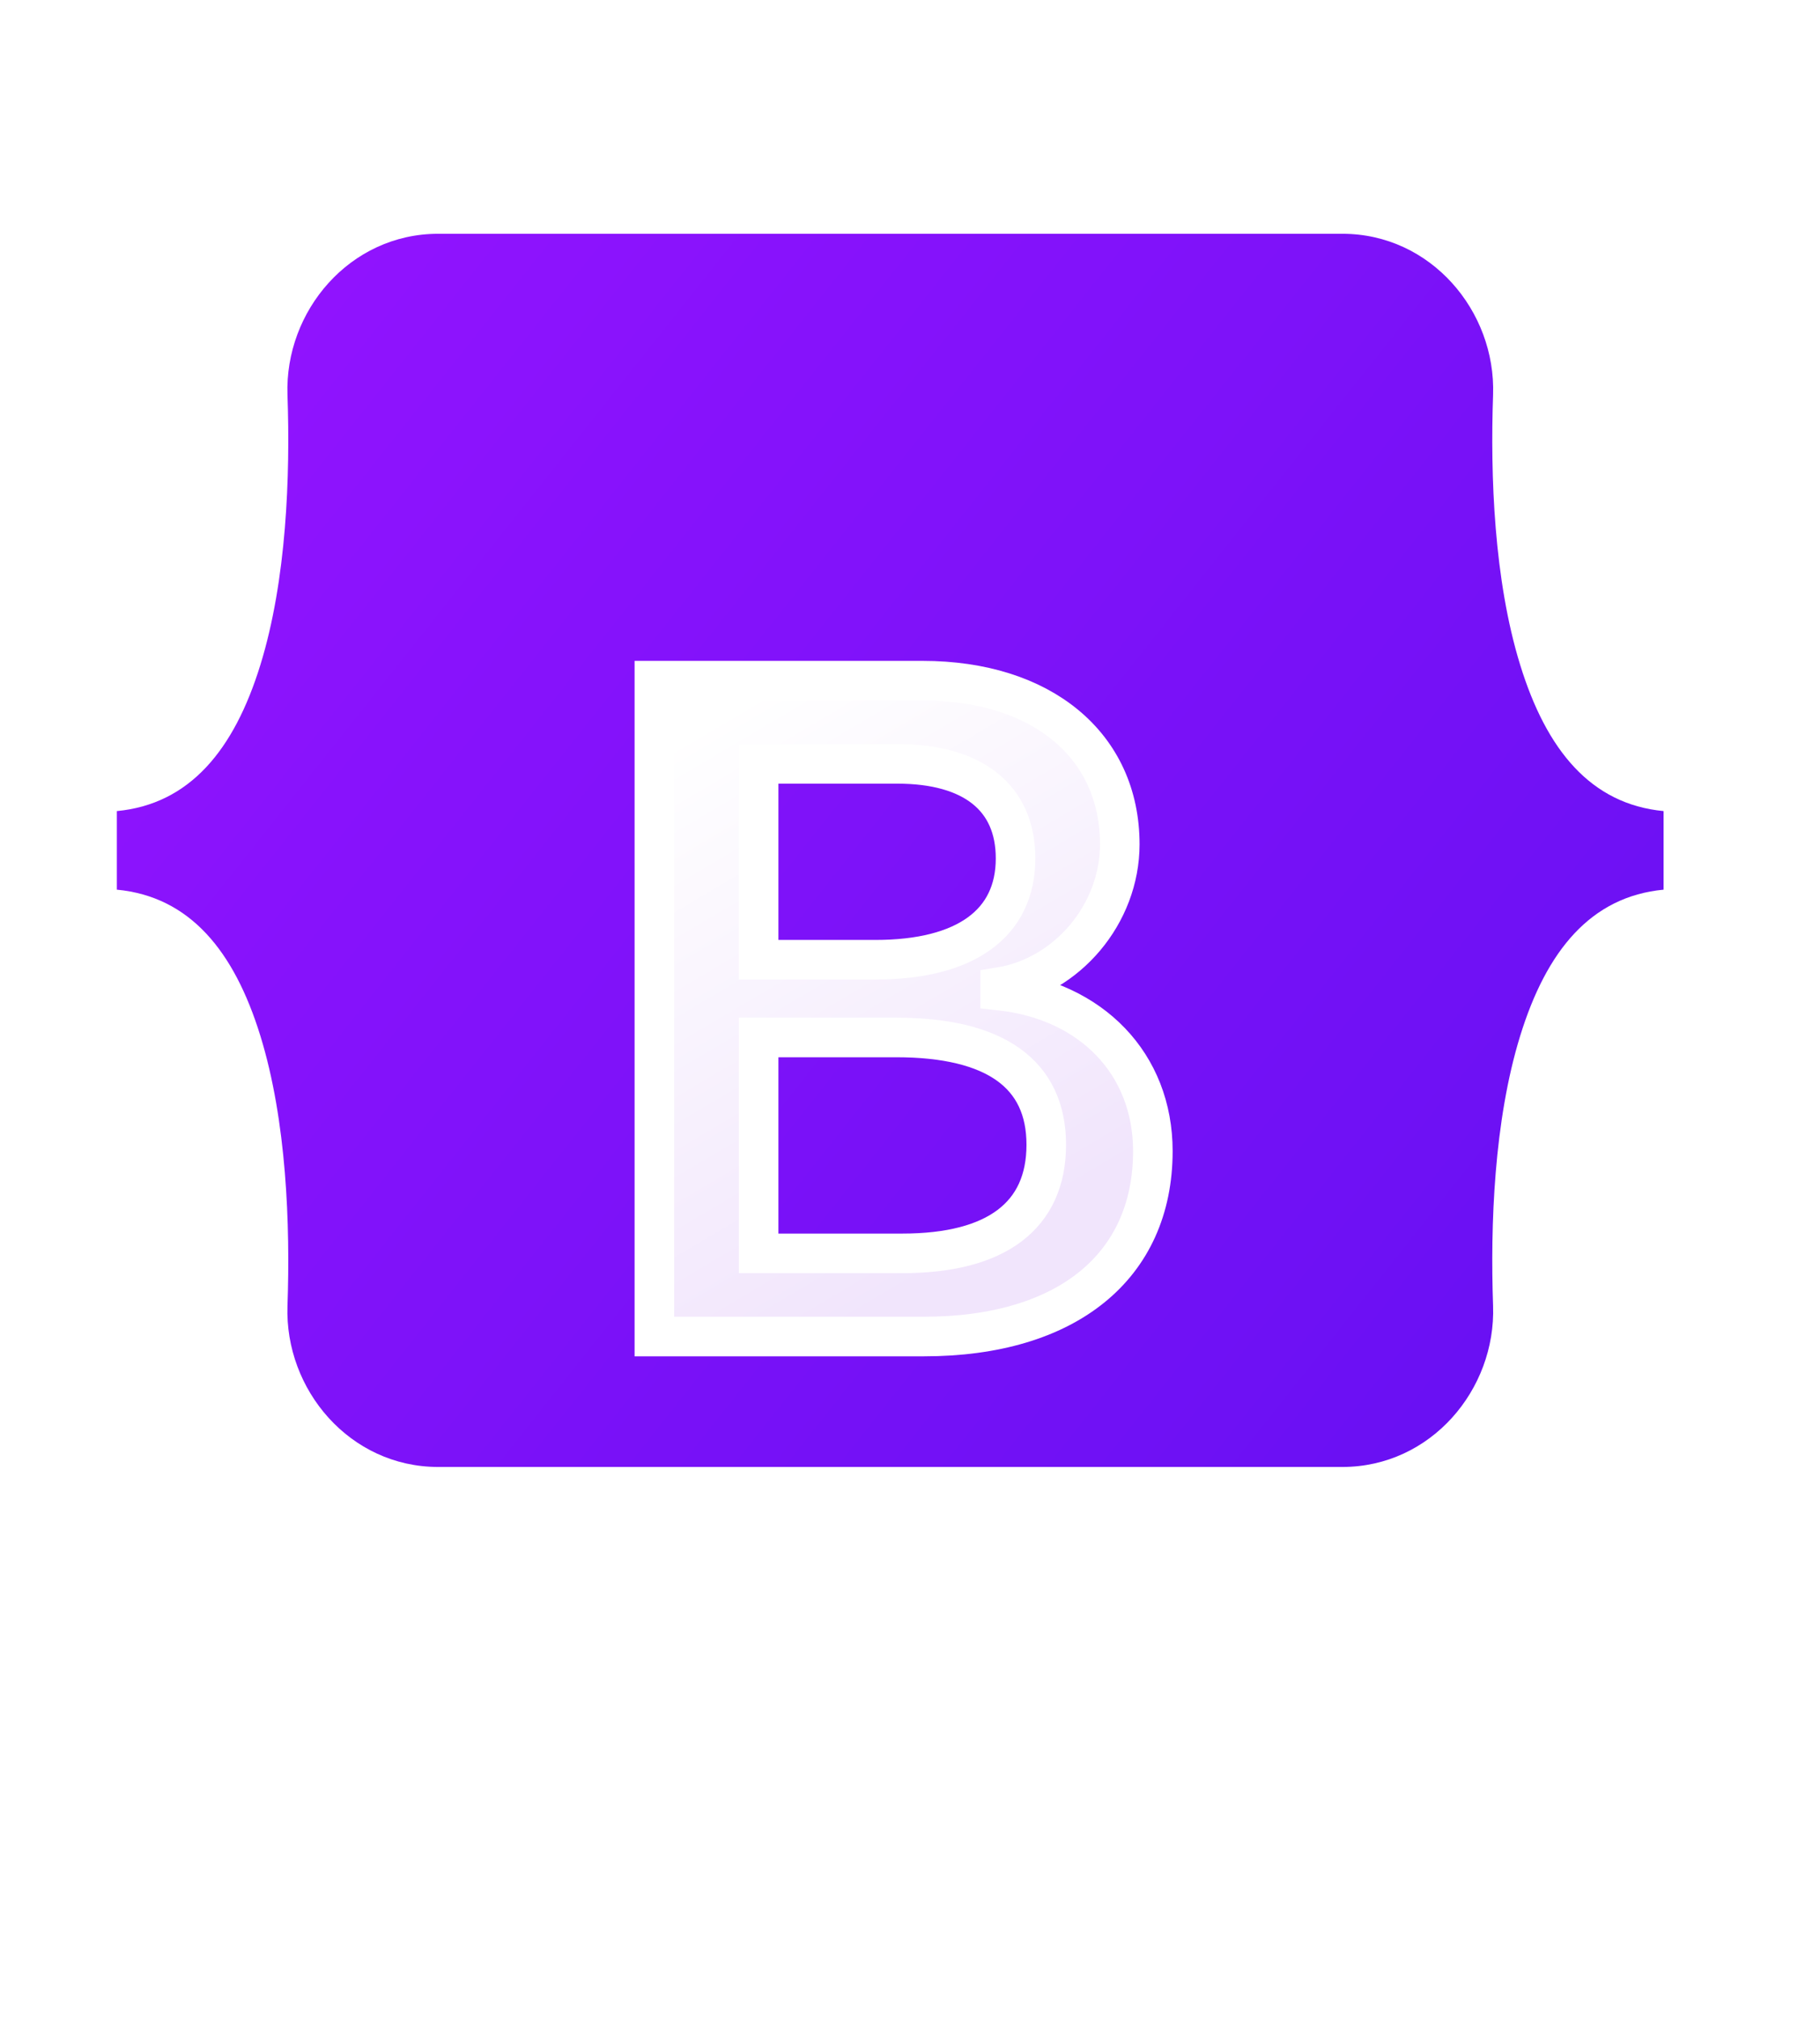
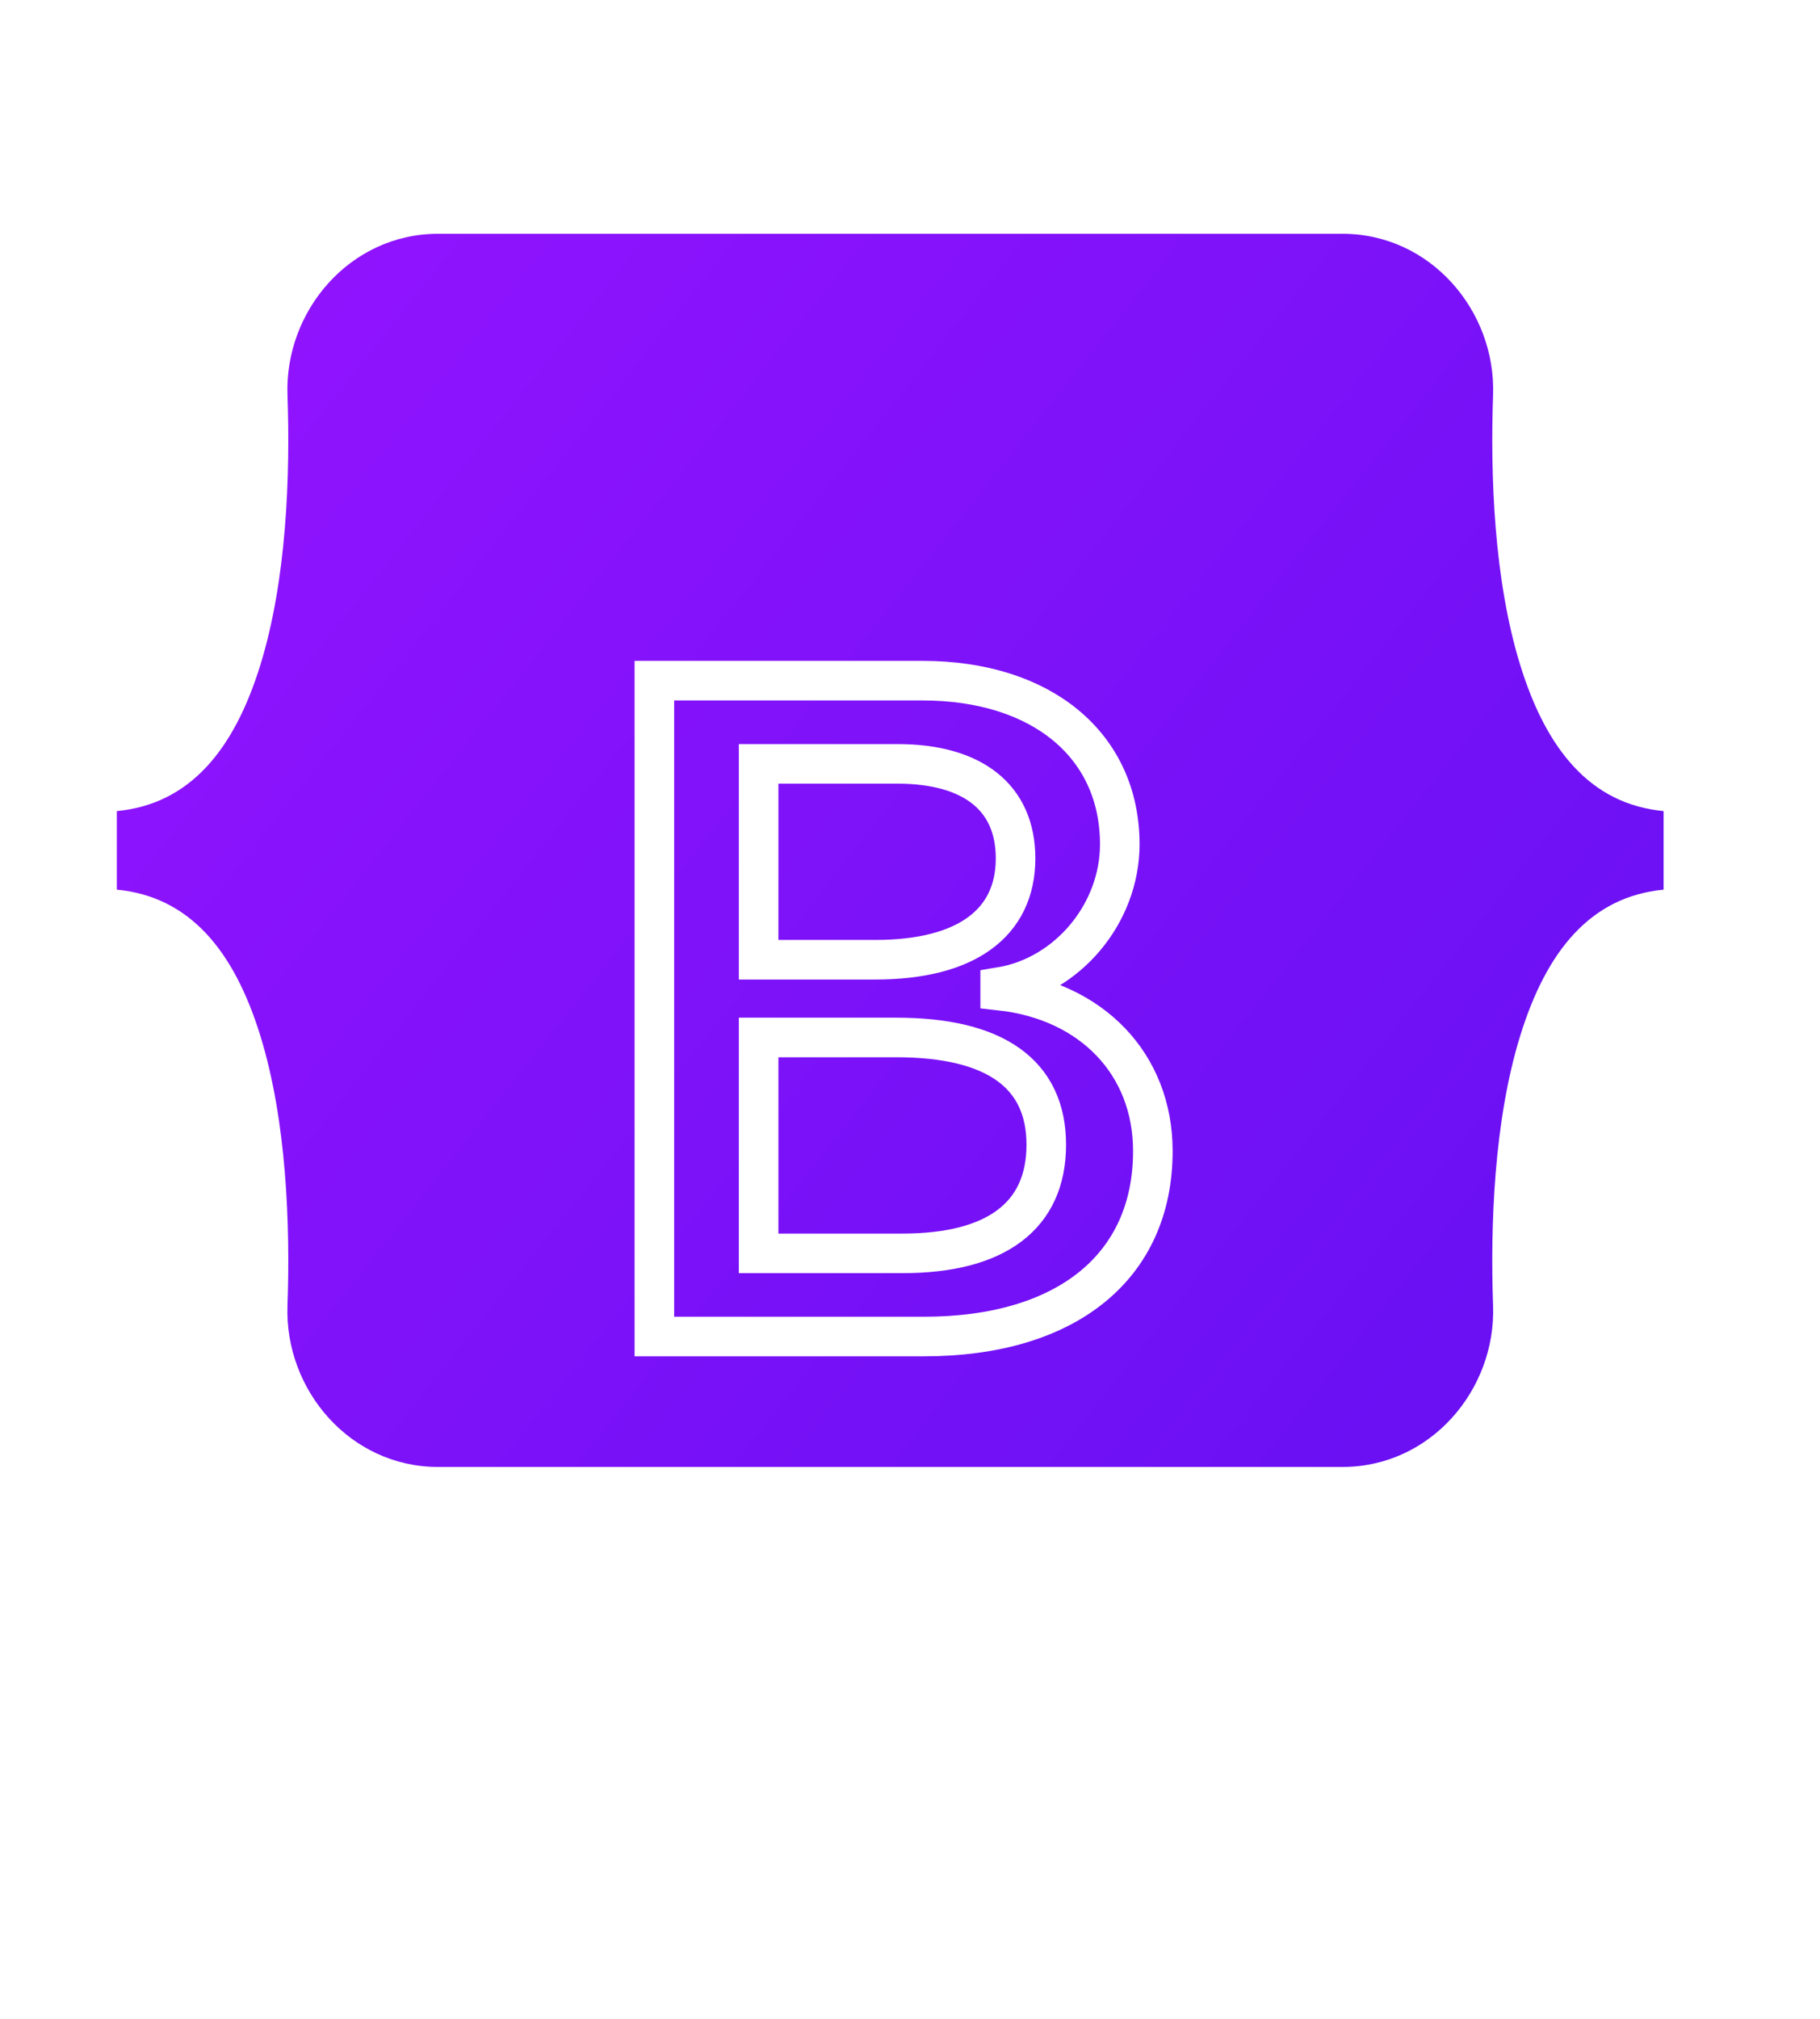
<svg xmlns="http://www.w3.org/2000/svg" width="46" height="51" viewBox="0 0 46 51" fill="none">
  <path d="M7.266 9.977C7.192 7.859 8.842 5.906 11.073 5.906H33.93C36.161 5.906 37.811 7.859 37.737 9.977C37.666 12.012 37.758 14.648 38.422 16.797C39.087 18.952 40.209 20.315 42.047 20.49V22.475C40.209 22.65 39.087 24.013 38.422 26.169C37.758 28.318 37.666 30.953 37.737 32.988C37.811 35.106 36.161 37.059 33.93 37.059H11.073C8.842 37.059 7.192 35.106 7.266 32.988C7.337 30.953 7.245 28.318 6.581 26.169C5.916 24.013 4.791 22.65 2.953 22.475V20.49C4.791 20.315 5.916 18.952 6.581 16.797C7.245 14.648 7.337 12.012 7.266 9.977Z" fill="url(#paint0_linear_2295_553)" />
  <g filter="url(#filter0_d_2295_553)">
-     <path d="M23.35 29.764C26.961 29.764 29.138 27.996 29.138 25.08C29.138 22.875 27.585 21.279 25.279 21.026V20.934C26.973 20.659 28.302 19.086 28.302 17.329C28.302 14.826 26.326 13.195 23.315 13.195H16.539V29.764H23.35ZM19.174 15.297H22.68C24.585 15.297 25.668 16.146 25.668 17.685C25.668 19.327 24.409 20.245 22.127 20.245H19.174V15.297ZM19.174 27.663V22.209H22.656C25.15 22.209 26.444 23.128 26.444 24.919C26.444 26.71 25.185 27.663 22.809 27.663H19.174Z" fill="url(#paint1_linear_2295_553)" />
    <path d="M23.35 29.764C26.961 29.764 29.138 27.996 29.138 25.08C29.138 22.875 27.585 21.279 25.279 21.026V20.934C26.973 20.659 28.302 19.086 28.302 17.329C28.302 14.826 26.326 13.195 23.315 13.195H16.539V29.764H23.35ZM19.174 15.297H22.68C24.585 15.297 25.668 16.146 25.668 17.685C25.668 19.327 24.409 20.245 22.127 20.245H19.174V15.297ZM19.174 27.663V22.209H22.656C25.15 22.209 26.444 23.128 26.444 24.919C26.444 26.71 25.185 27.663 22.809 27.663H19.174Z" stroke="white" />
  </g>
  <defs>
    <filter id="filter0_d_2295_553" x="0.039" y="0.695" width="45.599" height="49.57" filterUnits="userSpaceOnUse" color-interpolation-filters="sRGB">
      <feFlood flood-opacity="0" result="BackgroundImageFix" />
      <feColorMatrix in="SourceAlpha" type="matrix" values="0 0 0 0 0 0 0 0 0 0 0 0 0 0 0 0 0 0 127 0" result="hardAlpha" />
      <feOffset dy="4" />
      <feGaussianBlur stdDeviation="8" />
      <feColorMatrix type="matrix" values="0 0 0 0 0 0 0 0 0 0 0 0 0 0 0 0 0 0 0.15 0" />
      <feBlend mode="normal" in2="BackgroundImageFix" result="effect1_dropShadow_2295_553" />
      <feBlend mode="normal" in="SourceGraphic" in2="effect1_dropShadow_2295_553" result="shape" />
    </filter>
    <linearGradient id="paint0_linear_2295_553" x1="8.762" y1="6.731" x2="42.923" y2="33.848" gradientUnits="userSpaceOnUse">
      <stop stop-color="#9013FE" />
      <stop offset="1" stop-color="#6610F2" />
    </linearGradient>
    <linearGradient id="paint1_linear_2295_553" x1="17.731" y1="14.286" x2="25.367" y2="27.2" gradientUnits="userSpaceOnUse">
      <stop stop-color="white" />
      <stop offset="1" stop-color="#F1E5FC" />
    </linearGradient>
  </defs>
</svg>